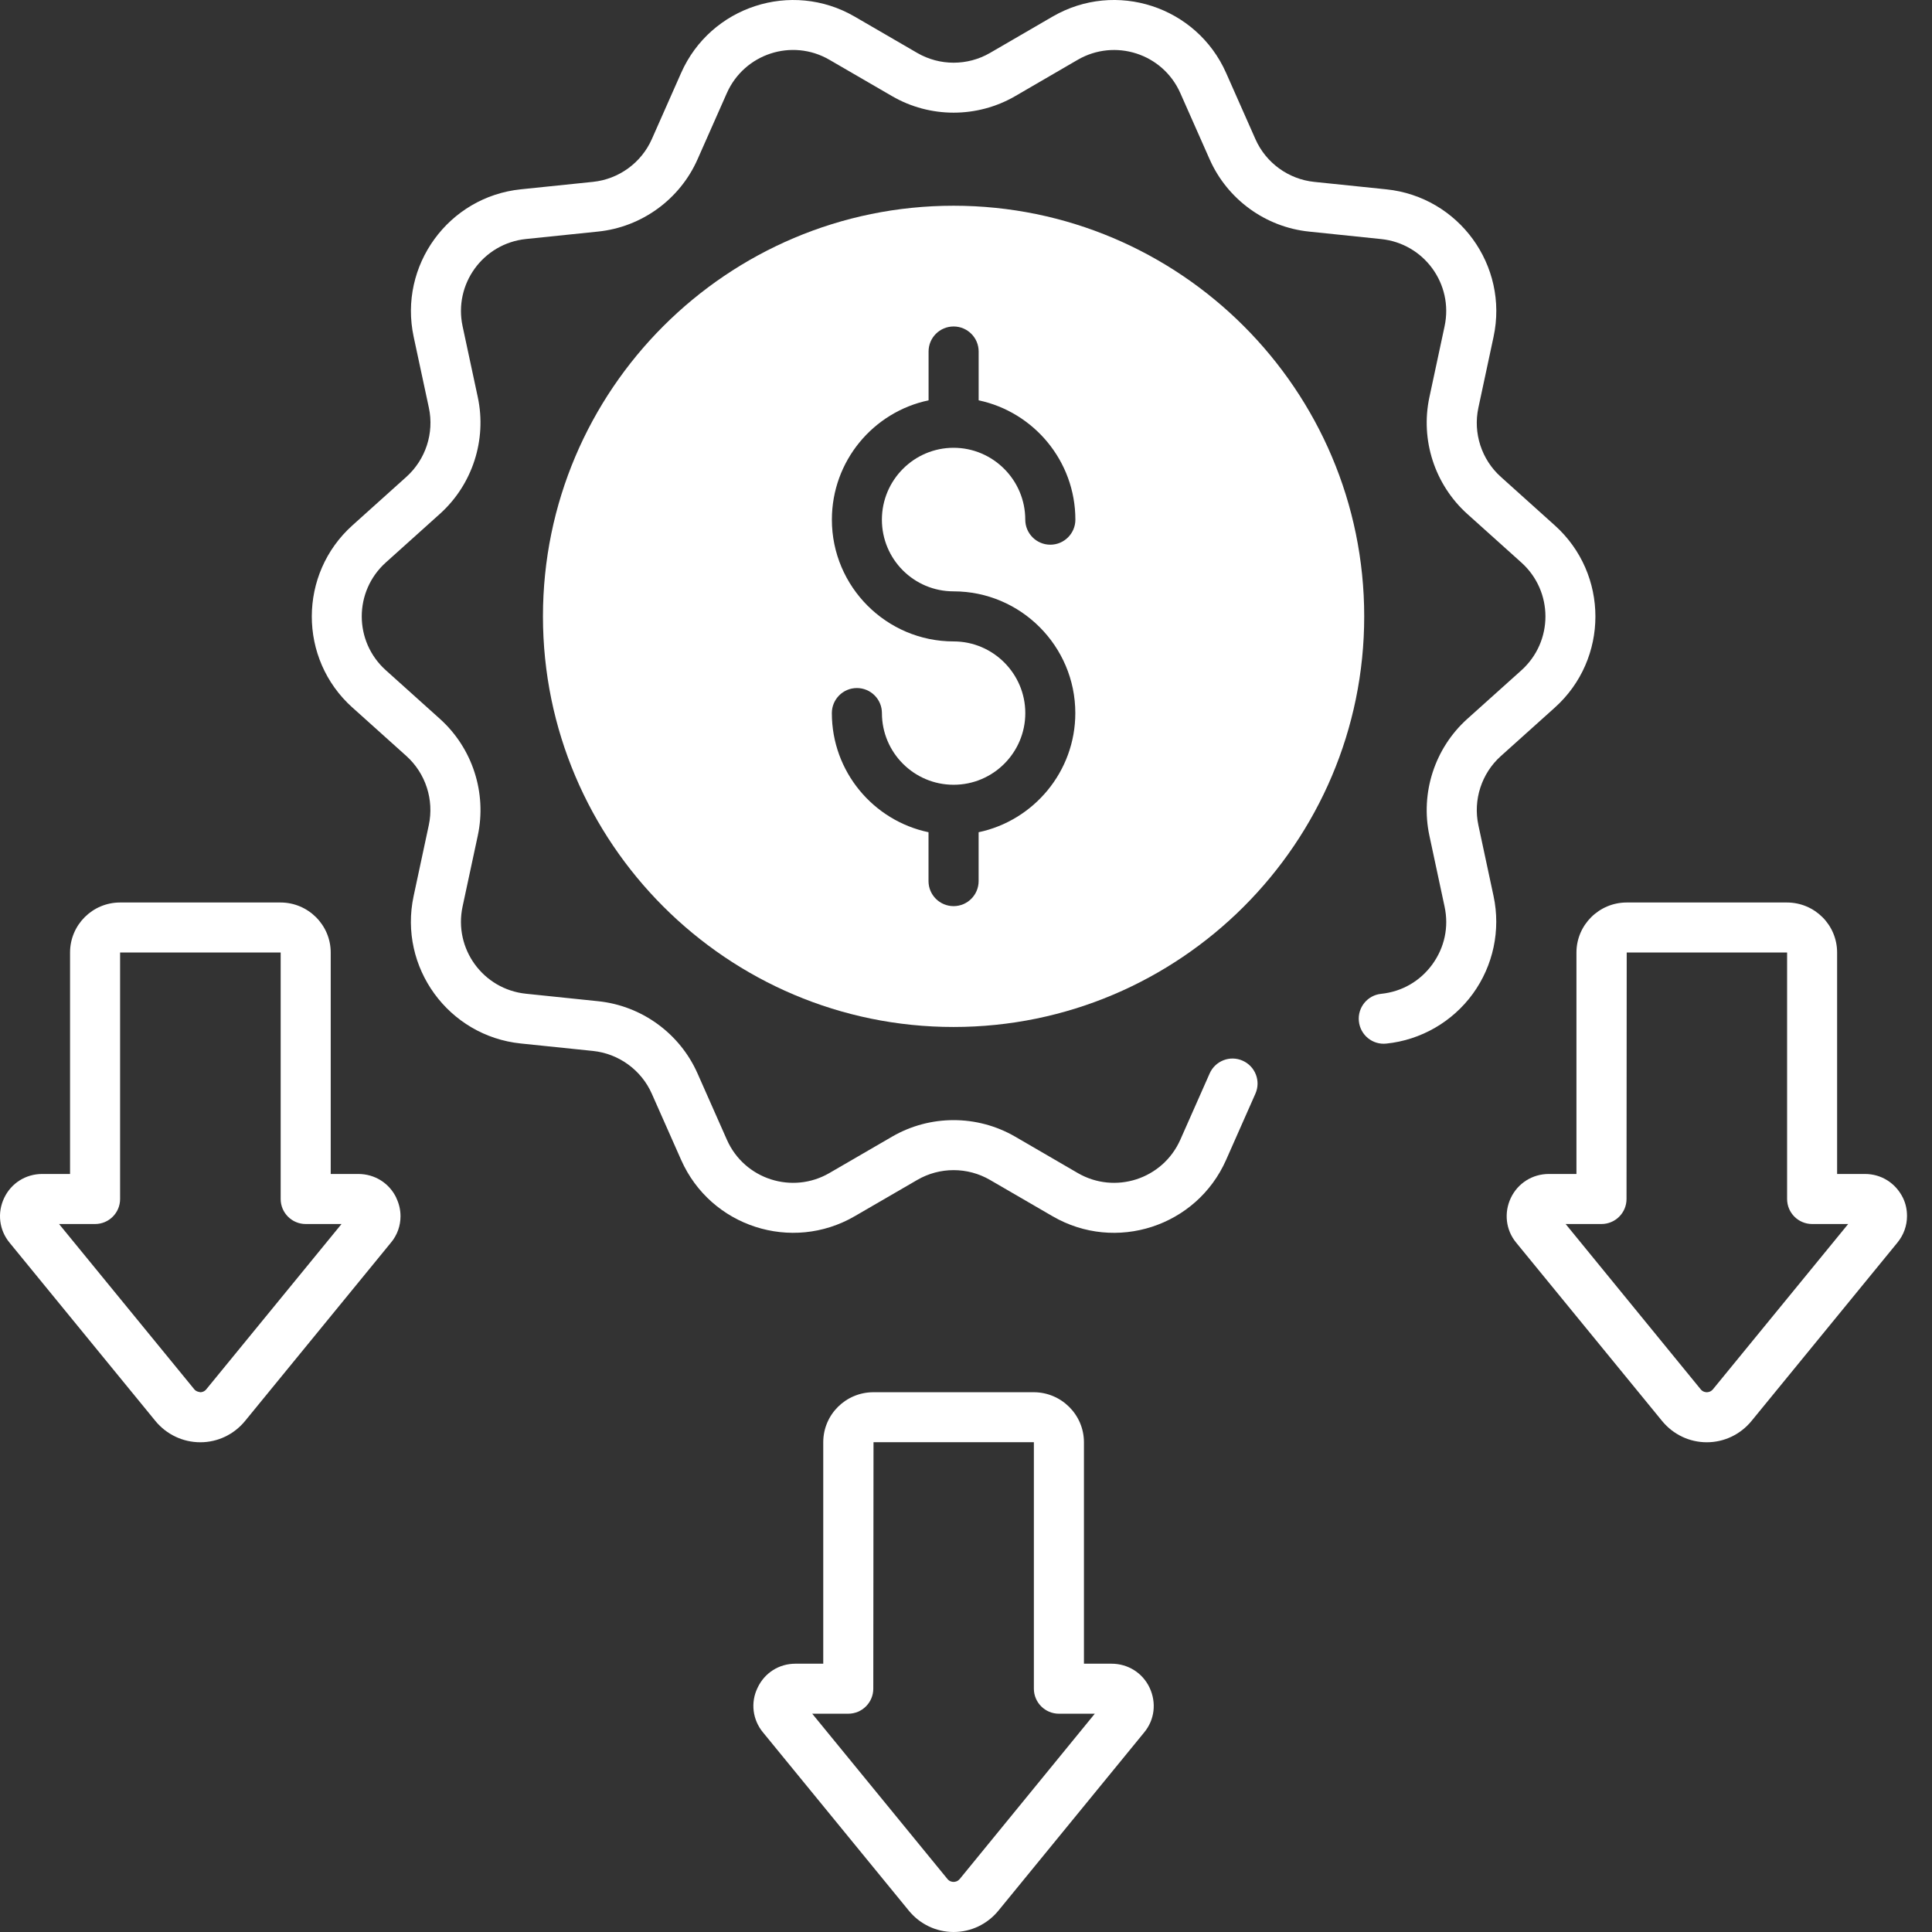
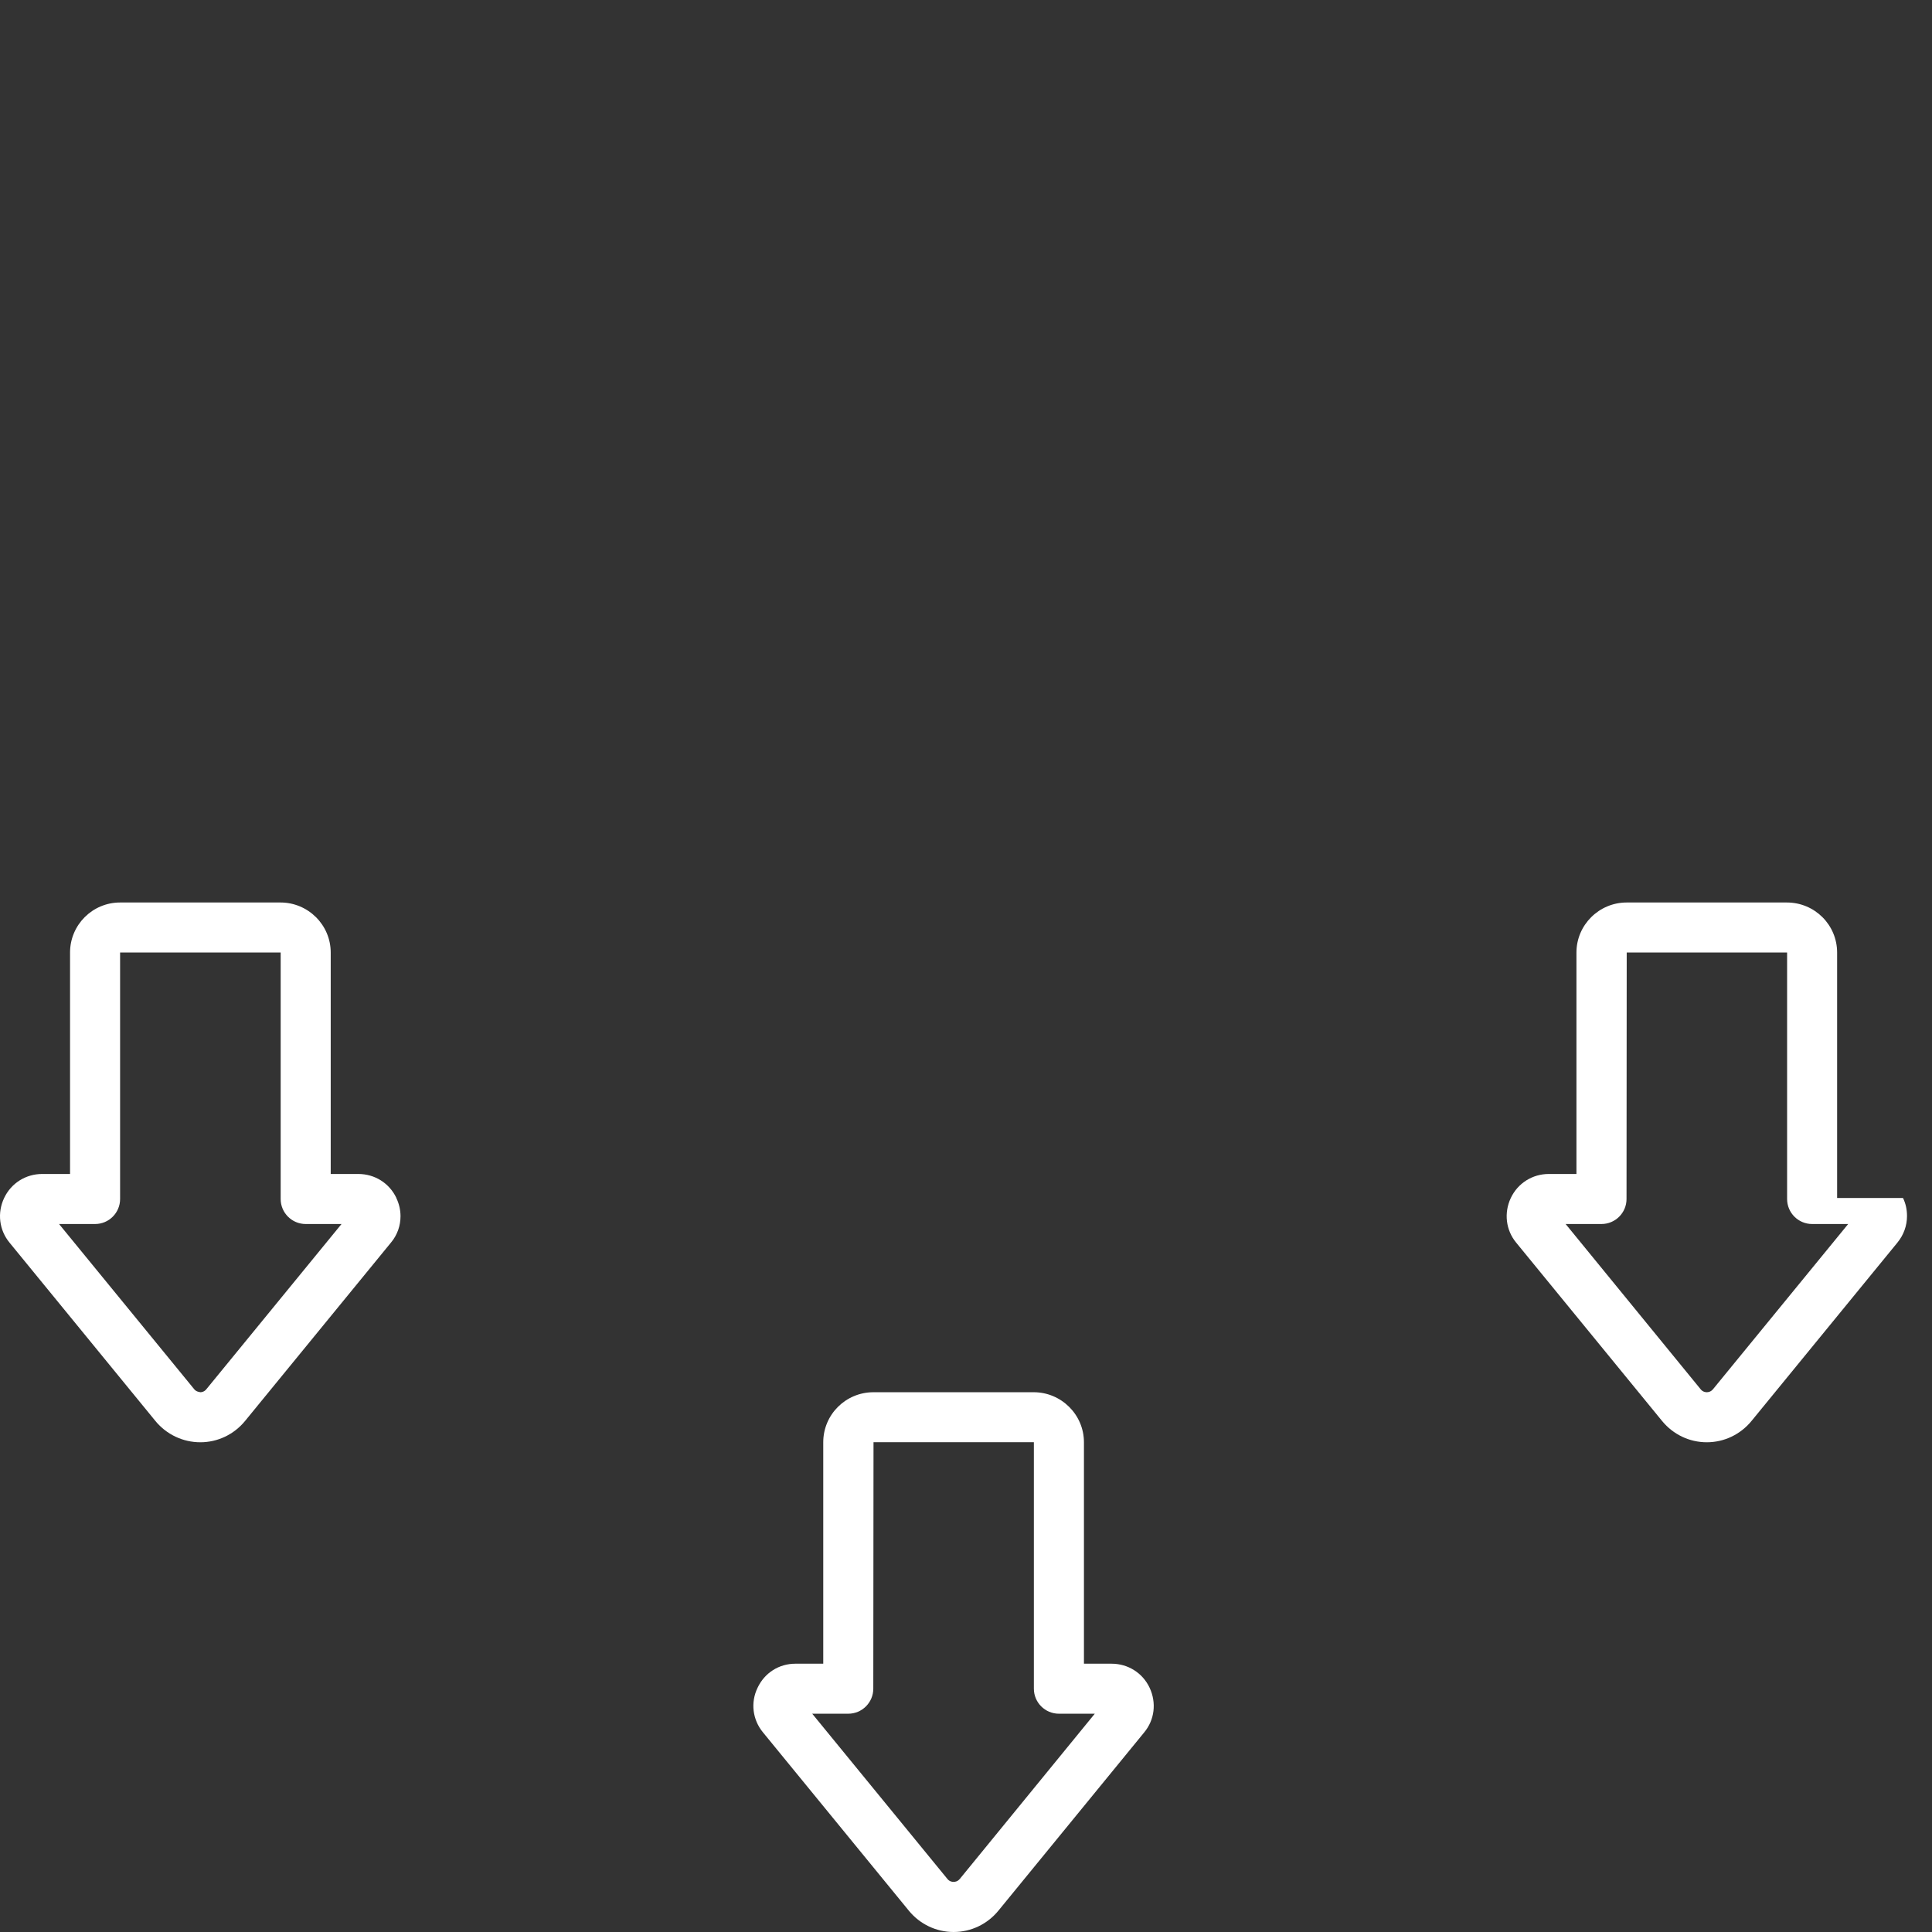
<svg xmlns="http://www.w3.org/2000/svg" width="62" height="62" viewBox="0 0 62 62" fill="none">
  <rect x="0" y="0" width="62" height="62" fill="#333333" stroke="none" />
-   <path d="M30.601 6.602C23.335 6.602 17.424 12.513 17.424 19.78C17.424 27.046 23.335 32.957 30.601 32.957C37.868 32.957 43.779 27.046 43.779 19.78C43.779 12.513 37.868 6.602 30.601 6.602ZM30.601 18.977C32.754 18.977 34.508 20.731 34.508 22.884C34.508 24.761 33.172 26.335 31.405 26.707V28.275C31.405 28.719 31.045 29.079 30.601 29.079C30.158 29.079 29.797 28.719 29.797 28.275V26.707C28.024 26.335 26.695 24.761 26.695 22.884C26.695 22.44 27.055 22.08 27.498 22.08C27.942 22.08 28.302 22.44 28.302 22.884C28.302 24.15 29.33 25.184 30.603 25.184C31.875 25.184 32.903 24.15 32.903 22.884C32.903 21.618 31.869 20.584 30.603 20.584C28.45 20.584 26.696 18.83 26.696 16.677C26.696 14.794 28.025 13.22 29.799 12.847V11.279C29.799 10.836 30.159 10.477 30.603 10.477C31.046 10.477 31.406 10.837 31.406 11.279V12.847C33.173 13.22 34.51 14.794 34.51 16.677C34.51 17.12 34.149 17.48 33.706 17.48C33.262 17.48 32.902 17.12 32.902 16.677C32.902 15.404 31.867 14.37 30.601 14.37C29.335 14.37 28.301 15.404 28.301 16.677C28.301 17.949 29.329 18.977 30.601 18.977Z" fill="white" />
  <path d="M12.721 38.445C12.496 37.969 12.027 37.674 11.499 37.674H10.613V30.568C10.613 29.681 9.887 28.962 9.001 28.962H3.854C2.967 28.962 2.248 29.681 2.248 30.568V37.674H1.354C0.827 37.674 0.358 37.969 0.133 38.445C-0.093 38.921 -0.028 39.473 0.306 39.878L4.989 45.603C5.343 46.033 5.869 46.284 6.429 46.284C6.988 46.284 7.508 46.033 7.862 45.603L12.545 39.878C12.751 39.634 12.853 39.333 12.853 39.03C12.853 38.83 12.808 38.631 12.718 38.445H12.721ZM6.617 44.588C6.553 44.665 6.468 44.678 6.431 44.678C6.405 44.671 6.303 44.665 6.238 44.588L1.895 39.28H3.051C3.495 39.28 3.854 38.92 3.854 38.477V30.567H9.007V38.477C9.007 38.92 9.367 39.28 9.81 39.28H10.96L6.617 44.588Z" fill="white" />
-   <path d="M61.07 38.445C60.838 37.969 60.376 37.674 59.849 37.674H58.955V30.568C58.955 29.681 58.236 28.962 57.342 28.962H52.203C51.317 28.962 50.59 29.681 50.59 30.568V37.674H49.704C49.177 37.674 48.709 37.969 48.483 38.445C48.259 38.921 48.322 39.473 48.656 39.878L53.34 45.603C53.694 46.033 54.213 46.284 54.773 46.284C55.332 46.284 55.852 46.033 56.206 45.603L60.889 39.878C61.095 39.628 61.198 39.326 61.198 39.024C61.198 38.824 61.16 38.632 61.07 38.445ZM54.966 44.588C54.901 44.665 54.818 44.678 54.773 44.678C54.728 44.678 54.644 44.665 54.58 44.588L50.243 39.28H51.393C51.837 39.28 52.197 38.92 52.197 38.477L52.203 30.567H57.35V38.477C57.35 38.92 57.71 39.28 58.154 39.28H59.31L54.967 44.588H54.966Z" fill="white" />
+   <path d="M61.07 38.445H58.955V30.568C58.955 29.681 58.236 28.962 57.342 28.962H52.203C51.317 28.962 50.59 29.681 50.59 30.568V37.674H49.704C49.177 37.674 48.709 37.969 48.483 38.445C48.259 38.921 48.322 39.473 48.656 39.878L53.34 45.603C53.694 46.033 54.213 46.284 54.773 46.284C55.332 46.284 55.852 46.033 56.206 45.603L60.889 39.878C61.095 39.628 61.198 39.326 61.198 39.024C61.198 38.824 61.16 38.632 61.07 38.445ZM54.966 44.588C54.901 44.665 54.818 44.678 54.773 44.678C54.728 44.678 54.644 44.665 54.58 44.588L50.243 39.28H51.393C51.837 39.28 52.197 38.92 52.197 38.477L52.203 30.567H57.35V38.477C57.35 38.92 57.71 39.28 58.154 39.28H59.31L54.967 44.588H54.966Z" fill="white" />
  <path d="M36.892 54.161C36.668 53.685 36.198 53.39 35.671 53.39H34.785V46.284C34.785 45.398 34.058 44.678 33.172 44.678H28.032C27.138 44.678 26.419 45.397 26.419 46.284V53.39H25.525C24.998 53.39 24.536 53.685 24.312 54.161C24.08 54.637 24.151 55.19 24.485 55.594L29.169 61.32C29.523 61.749 30.043 62 30.602 62C31.162 62 31.682 61.749 32.036 61.32L36.719 55.594C37.053 55.19 37.118 54.644 36.892 54.161ZM30.794 60.303C30.73 60.38 30.646 60.392 30.601 60.392C30.556 60.392 30.473 60.38 30.408 60.303L26.065 54.995H27.221C27.665 54.995 28.025 54.635 28.025 54.191L28.032 46.282H33.178V54.191C33.178 54.635 33.539 54.995 33.982 54.995H35.133L30.796 60.303H30.794Z" fill="white" />
-   <path d="M11.307 22.703L13.041 24.261C13.659 24.817 13.934 25.666 13.761 26.478L13.274 28.754C12.784 31.039 14.391 33.248 16.715 33.487L19.029 33.726C19.857 33.812 20.581 34.338 20.917 35.098L21.858 37.222C22.809 39.371 25.411 40.2 27.426 39.031L29.436 37.865C30.154 37.447 31.049 37.446 31.77 37.865L33.779 39.031C35.8 40.205 38.4 39.363 39.347 37.222L40.287 35.098C40.468 34.692 40.283 34.218 39.878 34.039C39.473 33.858 38.998 34.043 38.819 34.449L37.879 36.572C37.315 37.845 35.779 38.337 34.585 37.643L32.577 36.476C31.357 35.769 29.845 35.77 28.629 36.476L26.618 37.643C25.427 38.336 23.889 37.847 23.326 36.574L22.385 34.449C21.816 33.163 20.593 32.274 19.194 32.13L16.879 31.89C15.502 31.748 14.554 30.445 14.845 29.09L15.333 26.815C15.627 25.442 15.161 24.006 14.115 23.067L12.382 21.509C11.352 20.585 11.351 18.977 12.382 18.05L14.115 16.492C15.16 15.554 15.626 14.118 15.333 12.746L14.845 10.469C14.556 9.123 15.495 7.814 16.881 7.67L19.195 7.431C20.593 7.287 21.817 6.398 22.385 5.112L23.325 2.988C23.884 1.728 25.412 1.219 26.618 1.919L28.629 3.086C29.845 3.792 31.358 3.792 32.577 3.086L34.585 1.919C35.772 1.23 37.312 1.71 37.878 2.988L38.819 5.113C39.388 6.399 40.611 7.288 42.009 7.432L44.323 7.672C45.697 7.814 46.65 9.112 46.358 10.472L45.871 12.747C45.577 14.121 46.044 15.556 47.089 16.495L48.822 18.052C49.852 18.978 49.853 20.585 48.822 21.512L47.087 23.07C46.043 24.008 45.577 25.444 45.871 26.817L46.358 29.094C46.499 29.748 46.358 30.406 45.966 30.947C45.572 31.488 44.989 31.824 44.323 31.893C43.882 31.938 43.562 32.333 43.608 32.774C43.654 33.215 44.045 33.537 44.489 33.49C45.598 33.376 46.61 32.793 47.266 31.89C47.921 30.988 48.163 29.847 47.93 28.757L47.443 26.481C47.269 25.669 47.545 24.819 48.162 24.265L49.895 22.708C51.631 21.149 51.635 18.423 49.895 16.86L48.162 15.302C47.545 14.748 47.268 13.898 47.443 13.085L47.93 10.809C48.42 8.524 46.815 6.316 44.489 6.076L42.175 5.837C41.347 5.751 40.625 5.227 40.288 4.465L39.347 2.34C38.403 0.208 35.809 -0.646 33.779 0.532L31.77 1.699C31.049 2.117 30.155 2.116 29.436 1.699L27.426 0.532C25.398 -0.644 22.802 0.206 21.858 2.34L20.918 4.464C20.582 5.224 19.858 5.75 19.03 5.836L16.716 6.075C14.392 6.314 12.786 8.523 13.275 10.808L13.763 13.085C13.937 13.896 13.66 14.746 13.043 15.301L11.31 16.859C9.578 18.414 9.565 21.141 11.31 22.707L11.307 22.703Z" fill="white" />
</svg>